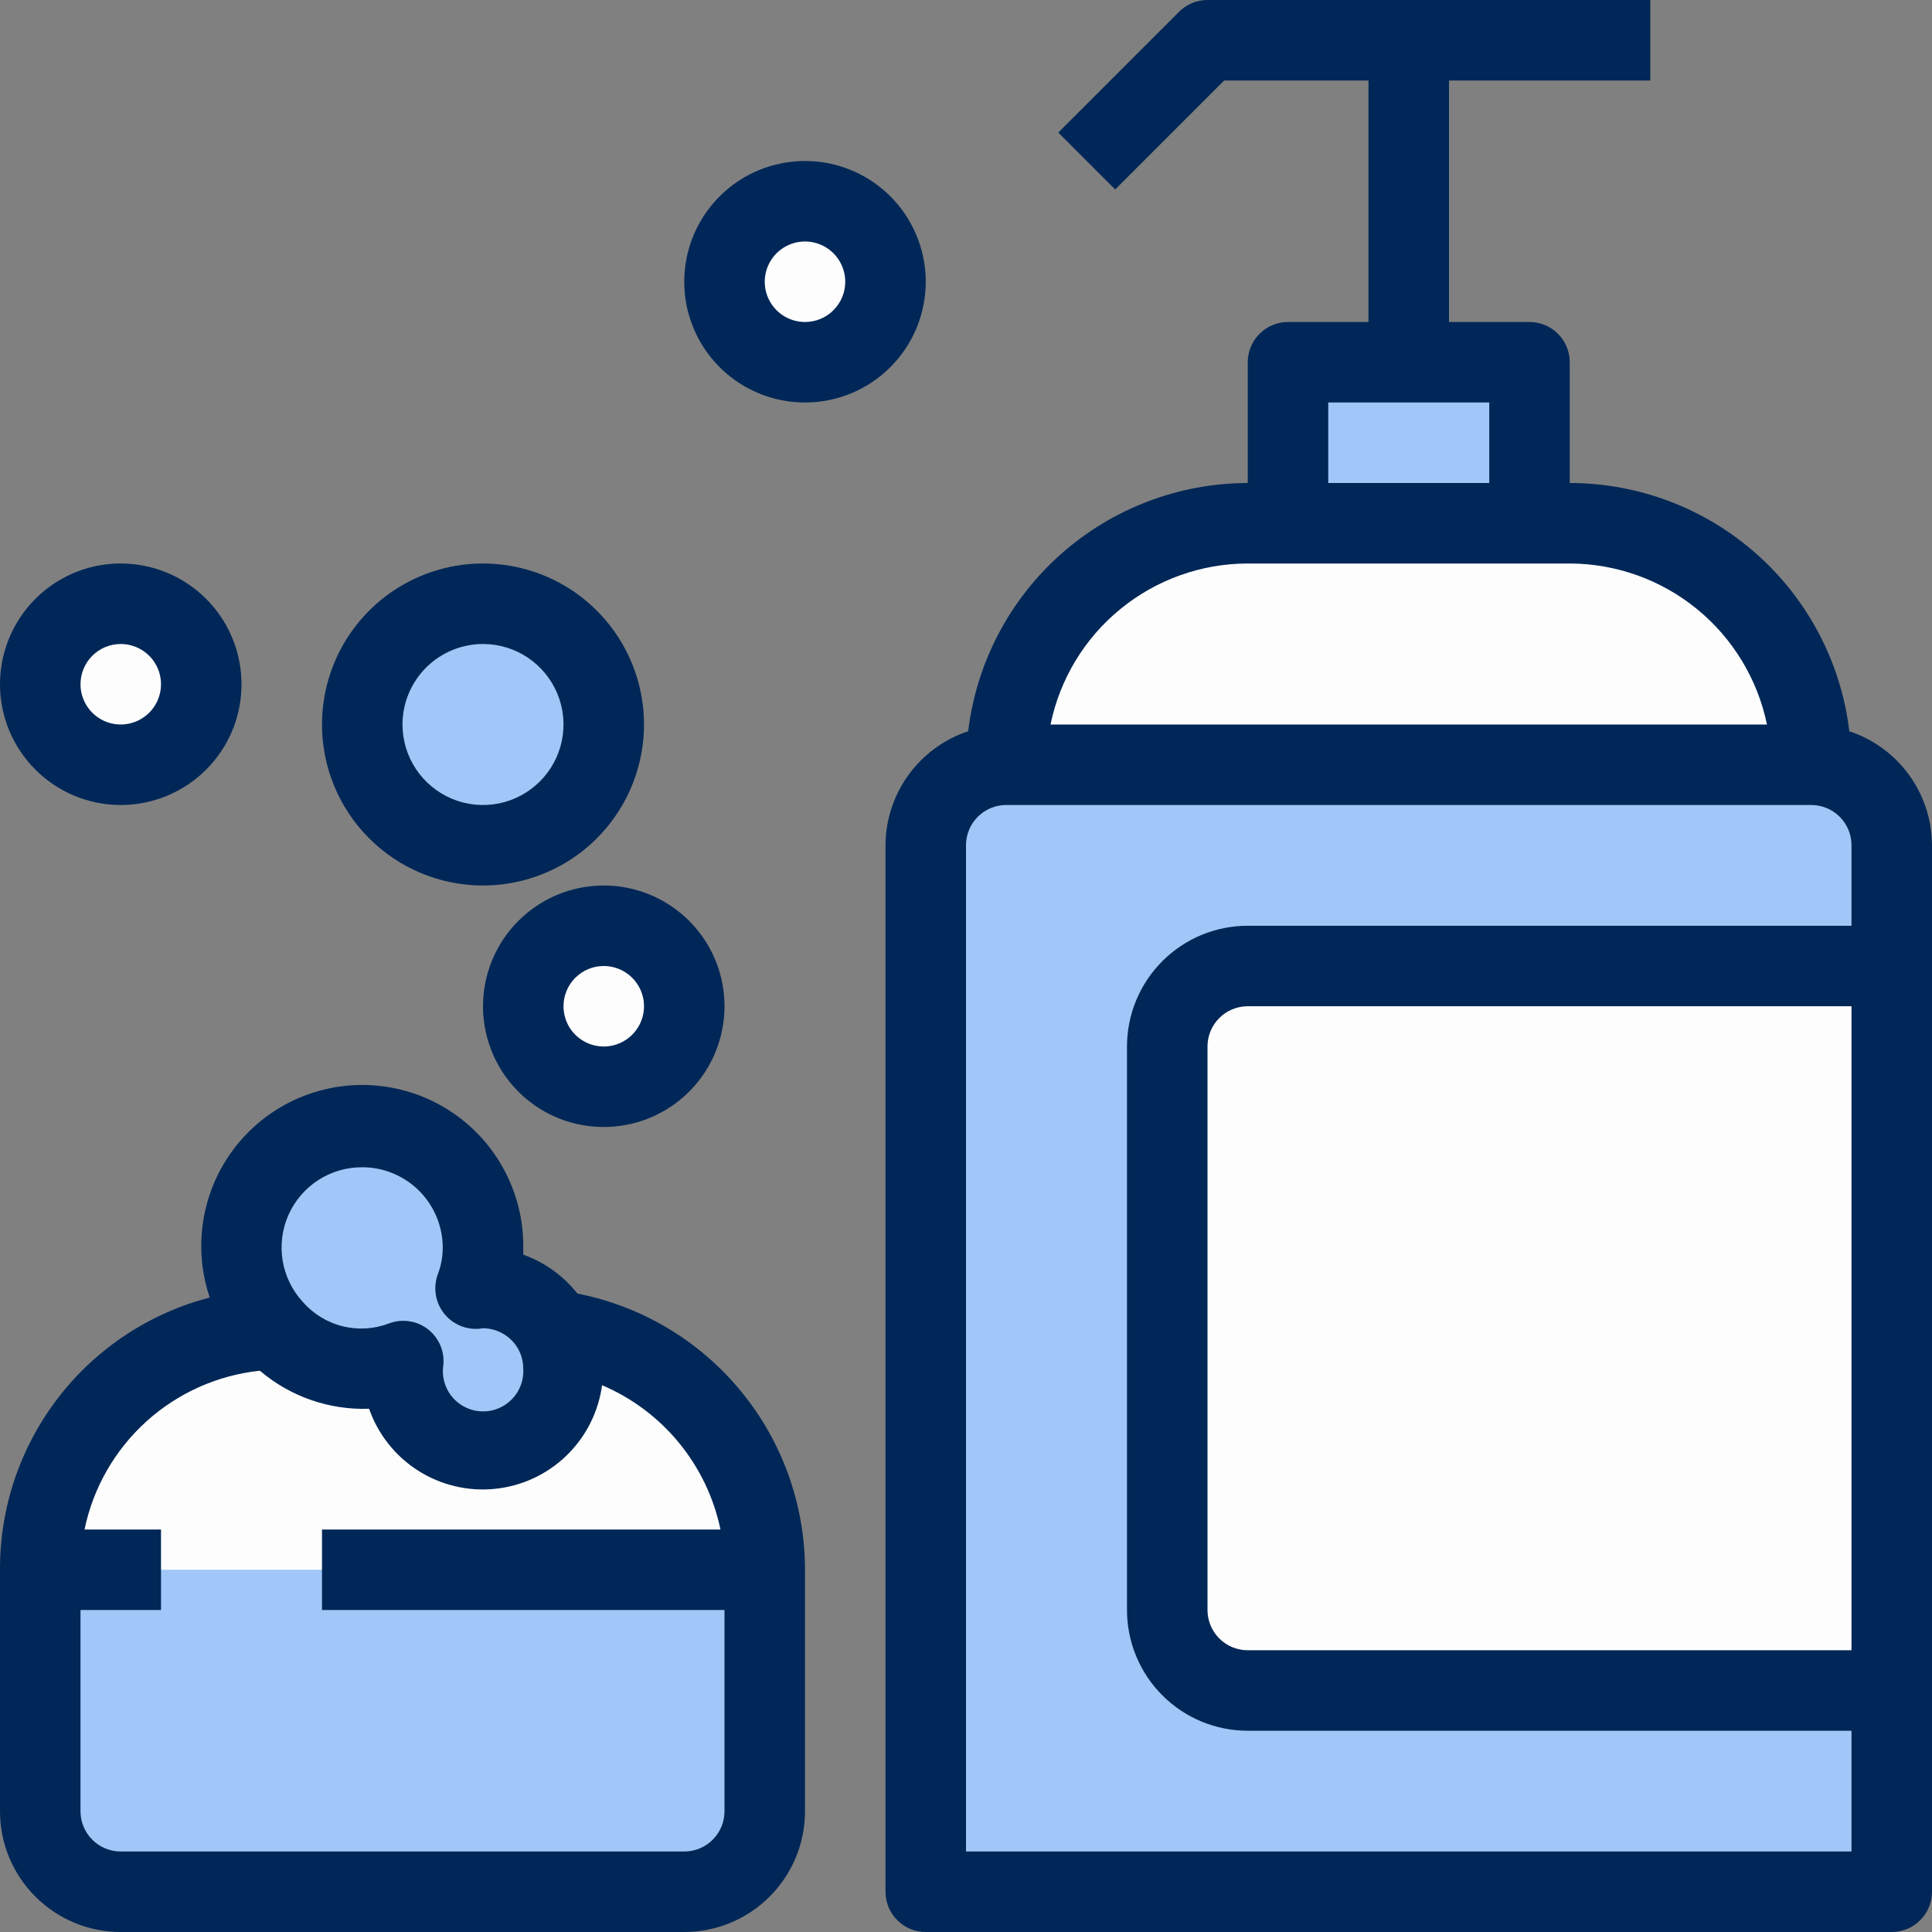
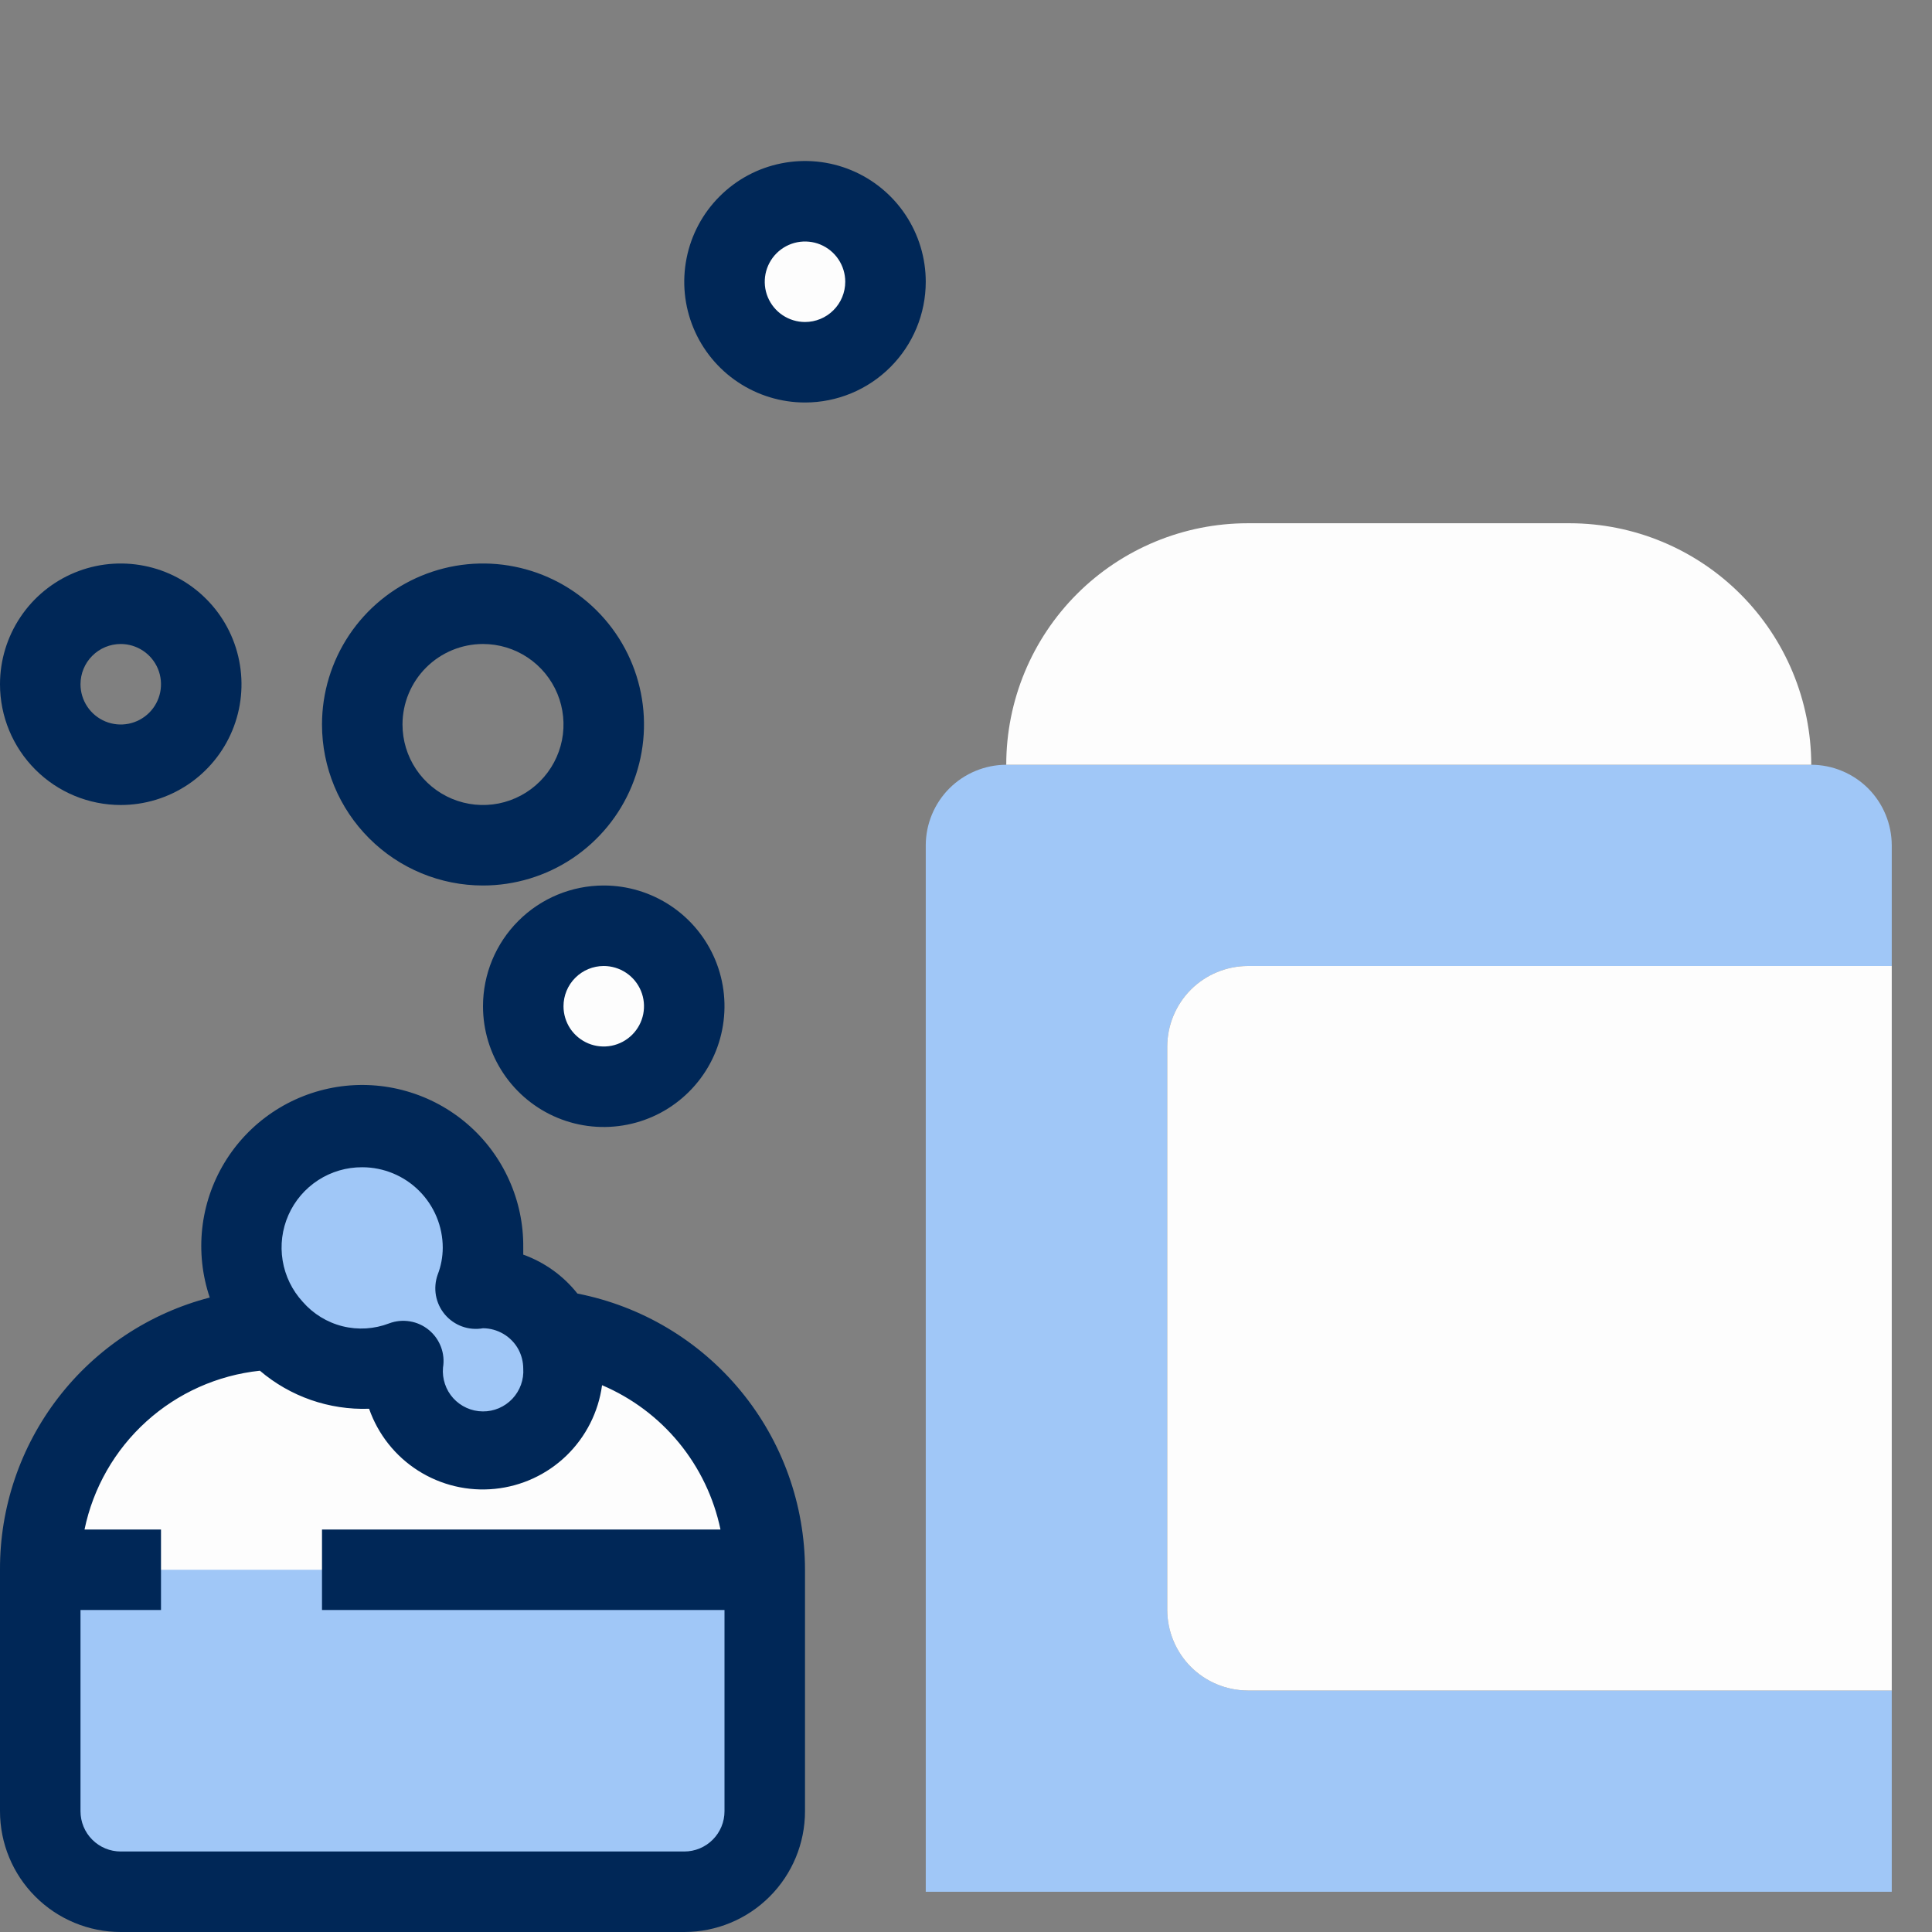
<svg xmlns="http://www.w3.org/2000/svg" width="48" height="48" viewBox="0 0 48 48" fill="none">
  <rect x="0" y="0" width="48" height="48" fill="#808080" stroke="none" />
  <g clip-path="url(#clip0_401_3135)">
    <path d="M47 42V47H23V21C23.002 20.47 23.213 19.962 23.587 19.587C23.962 19.213 24.47 19.002 25 19H45C45.53 19.002 46.038 19.213 46.413 19.587C46.787 19.962 46.998 20.47 47 21V24H31C30.47 24.002 29.962 24.213 29.587 24.587C29.213 24.962 29.002 25.47 29 26V40C29.002 40.53 29.213 41.038 29.587 41.413C29.962 41.787 30.47 41.998 31 42H47Z" fill="#A0C7F7" />
    <path d="M47 24V42H31C30.47 41.998 29.962 41.787 29.587 41.413C29.213 41.038 29.002 40.53 29 40V26C29.002 25.47 29.213 24.962 29.587 24.587C29.962 24.213 30.47 24.002 31 24H47Z" fill="#FDFDFD" />
    <path d="M45 19H25C25 17.409 25.632 15.883 26.757 14.757C27.883 13.632 29.409 13 31 13H39C40.591 13.002 42.115 13.635 43.24 14.76C44.365 15.885 44.998 17.409 45 19Z" fill="#FDFDFD" />
-     <path d="M38 9V13H32V9H35H38Z" fill="#A0C7F7" />
    <path d="M20 9C21.105 9 22 8.105 22 7C22 5.895 21.105 5 20 5C18.895 5 18 5.895 18 7C18 8.105 18.895 9 20 9Z" fill="#FDFDFD" />
    <path d="M1 39C1 37.447 1.602 35.955 2.68 34.837C3.758 33.72 5.228 33.065 6.78 33.01C7.059 33.323 7.401 33.573 7.784 33.743C8.166 33.914 8.581 34.002 9 34C9.349 33.999 9.694 33.934 10.02 33.81C10.008 33.873 10.002 33.936 10 34C10 34.53 10.211 35.039 10.586 35.414C10.961 35.789 11.47 36 12 36C12.53 36 13.039 35.789 13.414 35.414C13.789 35.039 14 34.53 14 34C13.999 33.669 13.916 33.342 13.76 33.05C15.208 33.235 16.538 33.941 17.503 35.036C18.467 36.131 19 37.541 19 39V45C18.998 45.53 18.787 46.038 18.413 46.413C18.038 46.787 17.53 46.998 17 47H3C2.47 46.998 1.962 46.787 1.588 46.413C1.213 46.038 1.002 45.53 1 45V39Z" fill="#FDFDFD" />
-     <path d="M15 27C16.105 27 17 26.105 17 25C17 23.895 16.105 23 15 23C13.895 23 13 23.895 13 25C13 26.105 13.895 27 15 27Z" fill="#FDFDFD" />
-     <path d="M12 21C13.657 21 15 19.657 15 18C15 16.343 13.657 15 12 15C10.343 15 9 16.343 9 18C9 19.657 10.343 21 12 21Z" fill="#A0C7F7" />
+     <path d="M15 27C16.105 27 17 26.105 17 25C17 23.895 16.105 23 15 23C13.895 23 13 23.895 13 25C13 26.105 13.895 27 15 27" fill="#FDFDFD" />
    <path d="M13.76 33.05C13.916 33.342 13.999 33.669 14 34C14 34.53 13.789 35.039 13.414 35.414C13.039 35.789 12.53 36 12 36C11.47 36 10.961 35.789 10.586 35.414C10.211 35.039 10 34.53 10 34C10.002 33.936 10.008 33.873 10.02 33.81C9.694 33.934 9.349 33.999 9 34C8.205 33.997 7.444 33.679 6.882 33.117C6.321 32.556 6.003 31.795 6 31C6 30.204 6.316 29.441 6.879 28.879C7.441 28.316 8.204 28 9 28C9.796 28 10.559 28.316 11.121 28.879C11.684 29.441 12 30.204 12 31C11.999 31.349 11.934 31.694 11.81 32.02C11.873 32.008 11.936 32.002 12 32C12.361 32.001 12.714 32.099 13.024 32.284C13.333 32.469 13.588 32.733 13.76 33.05Z" fill="#A0C7F7" />
-     <path d="M3 19C4.105 19 5 18.105 5 17C5 15.895 4.105 15 3 15C1.895 15 1 15.895 1 17C1 18.105 1.895 19 3 19Z" fill="#FDFDFD" />
    <path d="M17 47H3C2.47 47 1.961 46.789 1.586 46.414C1.211 46.039 1 45.53 1 45V39H19V45C19 45.53 18.789 46.039 18.414 46.414C18.039 46.789 17.53 47 17 47Z" fill="#A0C7F7" />
-     <path d="M45.946 18.168C45.743 16.468 44.923 14.902 43.644 13.766C42.364 12.629 40.712 12.001 39 12V9C39 8.735 38.895 8.48 38.707 8.293C38.52 8.105 38.265 8 38 8H36V2H41V0H30C29.735 5.66374e-05 29.48 0.105 29.293 0.293L26.293 3.293L27.707 4.707L30.414 2H34V8H32C31.735 8 31.48 8.105 31.293 8.293C31.105 8.48 31 8.735 31 9V12C29.289 12.003 27.638 12.631 26.358 13.767C25.079 14.903 24.259 16.468 24.054 18.167C23.458 18.365 22.94 18.745 22.571 19.253C22.203 19.761 22.003 20.372 22 21V47C22 47.265 22.105 47.52 22.293 47.707C22.48 47.895 22.735 48 23 48H47C47.265 48 47.52 47.895 47.707 47.707C47.895 47.52 48 47.265 48 47V21C47.998 20.372 47.798 19.761 47.43 19.253C47.061 18.744 46.542 18.365 45.946 18.168ZM33 10H37V12H33V10ZM31 14H39C40.152 14.003 41.267 14.402 42.16 15.131C43.052 15.859 43.666 16.872 43.9 18H26.1C26.332 16.871 26.946 15.857 27.839 15.129C28.731 14.4 29.848 14.001 31 14ZM24 46V21C24 20.735 24.105 20.48 24.293 20.293C24.48 20.105 24.735 20 25 20H45C45.265 20 45.52 20.105 45.707 20.293C45.895 20.48 46 20.735 46 21V23H31C30.204 23 29.441 23.316 28.879 23.879C28.316 24.441 28 25.204 28 26V40C28 40.796 28.316 41.559 28.879 42.121C29.441 42.684 30.204 43 31 43H46V46H24ZM46 25V41H31C30.735 41 30.48 40.895 30.293 40.707C30.105 40.52 30 40.265 30 40V26C30 25.735 30.105 25.48 30.293 25.293C30.48 25.105 30.735 25 31 25H46Z" fill="#002757" />
    <path d="M14.346 32.138C13.996 31.696 13.53 31.361 13 31.171C13 31.114 13 31.057 13 31C13.007 30.418 12.886 29.841 12.646 29.311C12.407 28.78 12.055 28.308 11.614 27.928C11.174 27.548 10.655 27.268 10.095 27.109C9.536 26.949 8.948 26.914 8.373 27.005C7.798 27.097 7.25 27.312 6.767 27.637C6.284 27.962 5.878 28.389 5.577 28.887C5.276 29.385 5.087 29.943 5.024 30.521C4.961 31.1 5.025 31.686 5.211 32.237C3.715 32.625 2.39 33.501 1.447 34.725C0.503 35.95 -0.006 37.454 5.28007e-05 39V45C5.28007e-05 45.796 0.316 46.559 0.879 47.121C1.441 47.684 2.204 48 3 48H17C17.796 48 18.559 47.684 19.121 47.121C19.684 46.559 20 45.796 20 45V39C19.998 37.378 19.434 35.808 18.402 34.556C17.371 33.304 15.937 32.45 14.346 32.138ZM9 29C9.53 29 10.039 29.211 10.414 29.586C10.789 29.961 11 30.47 11 31C10.999 31.229 10.957 31.455 10.874 31.668C10.815 31.834 10.8 32.013 10.831 32.187C10.863 32.361 10.939 32.523 11.053 32.658C11.167 32.793 11.315 32.896 11.481 32.956C11.647 33.016 11.826 33.031 12 33C12.181 33.001 12.357 33.051 12.512 33.143C12.667 33.236 12.795 33.368 12.881 33.527C12.958 33.673 12.999 33.835 13 34C13.009 34.138 12.99 34.275 12.943 34.405C12.896 34.535 12.823 34.653 12.729 34.753C12.634 34.853 12.52 34.933 12.393 34.987C12.266 35.041 12.13 35.068 11.992 35.066C11.854 35.065 11.718 35.035 11.592 34.978C11.467 34.922 11.354 34.84 11.261 34.738C11.169 34.636 11.098 34.516 11.055 34.385C11.011 34.255 10.994 34.116 11.006 33.979C11.035 33.806 11.018 33.628 10.956 33.464C10.894 33.299 10.79 33.154 10.655 33.043C10.519 32.931 10.357 32.857 10.183 32.829C10.01 32.8 9.832 32.817 9.668 32.879C9.298 33.021 8.894 33.046 8.51 32.95C8.126 32.854 7.781 32.642 7.521 32.343C7.258 32.057 7.085 31.701 7.022 31.318C6.959 30.935 7.009 30.542 7.166 30.187C7.323 29.832 7.58 29.531 7.906 29.32C8.232 29.109 8.612 28.998 9 29ZM18 40V45C18 45.265 17.895 45.52 17.707 45.707C17.52 45.895 17.265 46 17 46H3C2.735 46 2.48 45.895 2.293 45.707C2.105 45.52 2 45.265 2 45V40H4V38H2.1C2.314 36.965 2.852 36.026 3.635 35.317C4.418 34.608 5.406 34.166 6.457 34.055C7.211 34.698 8.179 35.035 9.17 35C9.392 35.635 9.82 36.176 10.387 36.537C10.954 36.898 11.626 37.058 12.295 36.99C12.963 36.923 13.59 36.632 14.073 36.165C14.556 35.697 14.868 35.081 14.958 34.415C15.701 34.731 16.357 35.222 16.869 35.846C17.381 36.471 17.735 37.209 17.9 38H8V40H18Z" fill="#002757" />
    <path d="M12 22C12.791 22 13.565 21.765 14.222 21.326C14.88 20.886 15.393 20.262 15.695 19.531C15.998 18.8 16.078 17.996 15.923 17.22C15.769 16.444 15.388 15.731 14.828 15.172C14.269 14.612 13.556 14.231 12.78 14.077C12.004 13.922 11.2 14.002 10.469 14.305C9.738 14.607 9.114 15.12 8.674 15.778C8.235 16.436 8 17.209 8 18C8 19.061 8.421 20.078 9.172 20.828C9.922 21.579 10.939 22 12 22ZM12 16C12.396 16 12.782 16.117 13.111 16.337C13.44 16.557 13.696 16.869 13.848 17.235C13.999 17.6 14.039 18.002 13.962 18.39C13.884 18.778 13.694 19.134 13.414 19.414C13.134 19.694 12.778 19.884 12.39 19.962C12.002 20.039 11.6 19.999 11.235 19.848C10.869 19.696 10.557 19.44 10.337 19.111C10.117 18.782 10 18.396 10 18C10 17.47 10.211 16.961 10.586 16.586C10.961 16.211 11.47 16 12 16Z" fill="#002757" />
    <path d="M23 7C23 6.407 22.824 5.827 22.494 5.333C22.165 4.84 21.696 4.455 21.148 4.228C20.6 4.001 19.997 3.942 19.415 4.058C18.833 4.173 18.298 4.459 17.879 4.879C17.459 5.298 17.173 5.833 17.058 6.415C16.942 6.997 17.001 7.6 17.228 8.148C17.455 8.696 17.84 9.165 18.333 9.494C18.827 9.824 19.407 10 20 10C20.796 10 21.559 9.684 22.121 9.121C22.684 8.559 23 7.796 23 7ZM20 8C19.802 8 19.609 7.941 19.444 7.831C19.28 7.722 19.152 7.565 19.076 7.383C19 7.2 18.981 6.999 19.019 6.805C19.058 6.611 19.153 6.433 19.293 6.293C19.433 6.153 19.611 6.058 19.805 6.019C19.999 5.981 20.2 6 20.383 6.076C20.565 6.152 20.722 6.28 20.831 6.444C20.941 6.609 21 6.802 21 7C21 7.265 20.895 7.52 20.707 7.707C20.52 7.895 20.265 8 20 8Z" fill="#002757" />
    <path d="M12 25C12 25.593 12.176 26.173 12.506 26.667C12.835 27.16 13.304 27.545 13.852 27.772C14.4 27.999 15.003 28.058 15.585 27.942C16.167 27.827 16.702 27.541 17.121 27.121C17.541 26.702 17.827 26.167 17.942 25.585C18.058 25.003 17.999 24.4 17.772 23.852C17.545 23.304 17.16 22.835 16.667 22.506C16.173 22.176 15.593 22 15 22C14.204 22 13.441 22.316 12.879 22.879C12.316 23.441 12 24.204 12 25ZM15 24C15.198 24 15.391 24.059 15.556 24.169C15.72 24.278 15.848 24.435 15.924 24.617C16 24.8 16.019 25.001 15.981 25.195C15.942 25.389 15.847 25.567 15.707 25.707C15.567 25.847 15.389 25.942 15.195 25.981C15.001 26.019 14.8 26 14.617 25.924C14.435 25.848 14.278 25.72 14.168 25.556C14.059 25.391 14 25.198 14 25C14 24.735 14.105 24.48 14.293 24.293C14.48 24.105 14.735 24 15 24Z" fill="#002757" />
    <path d="M3 20C3.593 20 4.173 19.824 4.667 19.494C5.16 19.165 5.545 18.696 5.772 18.148C5.999 17.6 6.058 16.997 5.942 16.415C5.827 15.833 5.541 15.298 5.121 14.879C4.702 14.459 4.167 14.173 3.585 14.058C3.003 13.942 2.4 14.001 1.852 14.228C1.304 14.455 0.835 14.84 0.506 15.333C0.176 15.827 0 16.407 0 17C0 17.796 0.316 18.559 0.879 19.121C1.441 19.684 2.204 20 3 20ZM3 16C3.198 16 3.391 16.059 3.556 16.169C3.72 16.278 3.848 16.435 3.924 16.617C4 16.8 4.019 17.001 3.981 17.195C3.942 17.389 3.847 17.567 3.707 17.707C3.567 17.847 3.389 17.942 3.195 17.981C3.001 18.019 2.8 18 2.617 17.924C2.435 17.848 2.278 17.72 2.169 17.556C2.059 17.391 2 17.198 2 17C2 16.735 2.105 16.48 2.293 16.293C2.48 16.105 2.735 16 3 16Z" fill="#002757" />
  </g>
  <defs>
    <clipPath id="clip0_401_3135">
      <rect width="48" height="48" fill="white" />
    </clipPath>
  </defs>
</svg>